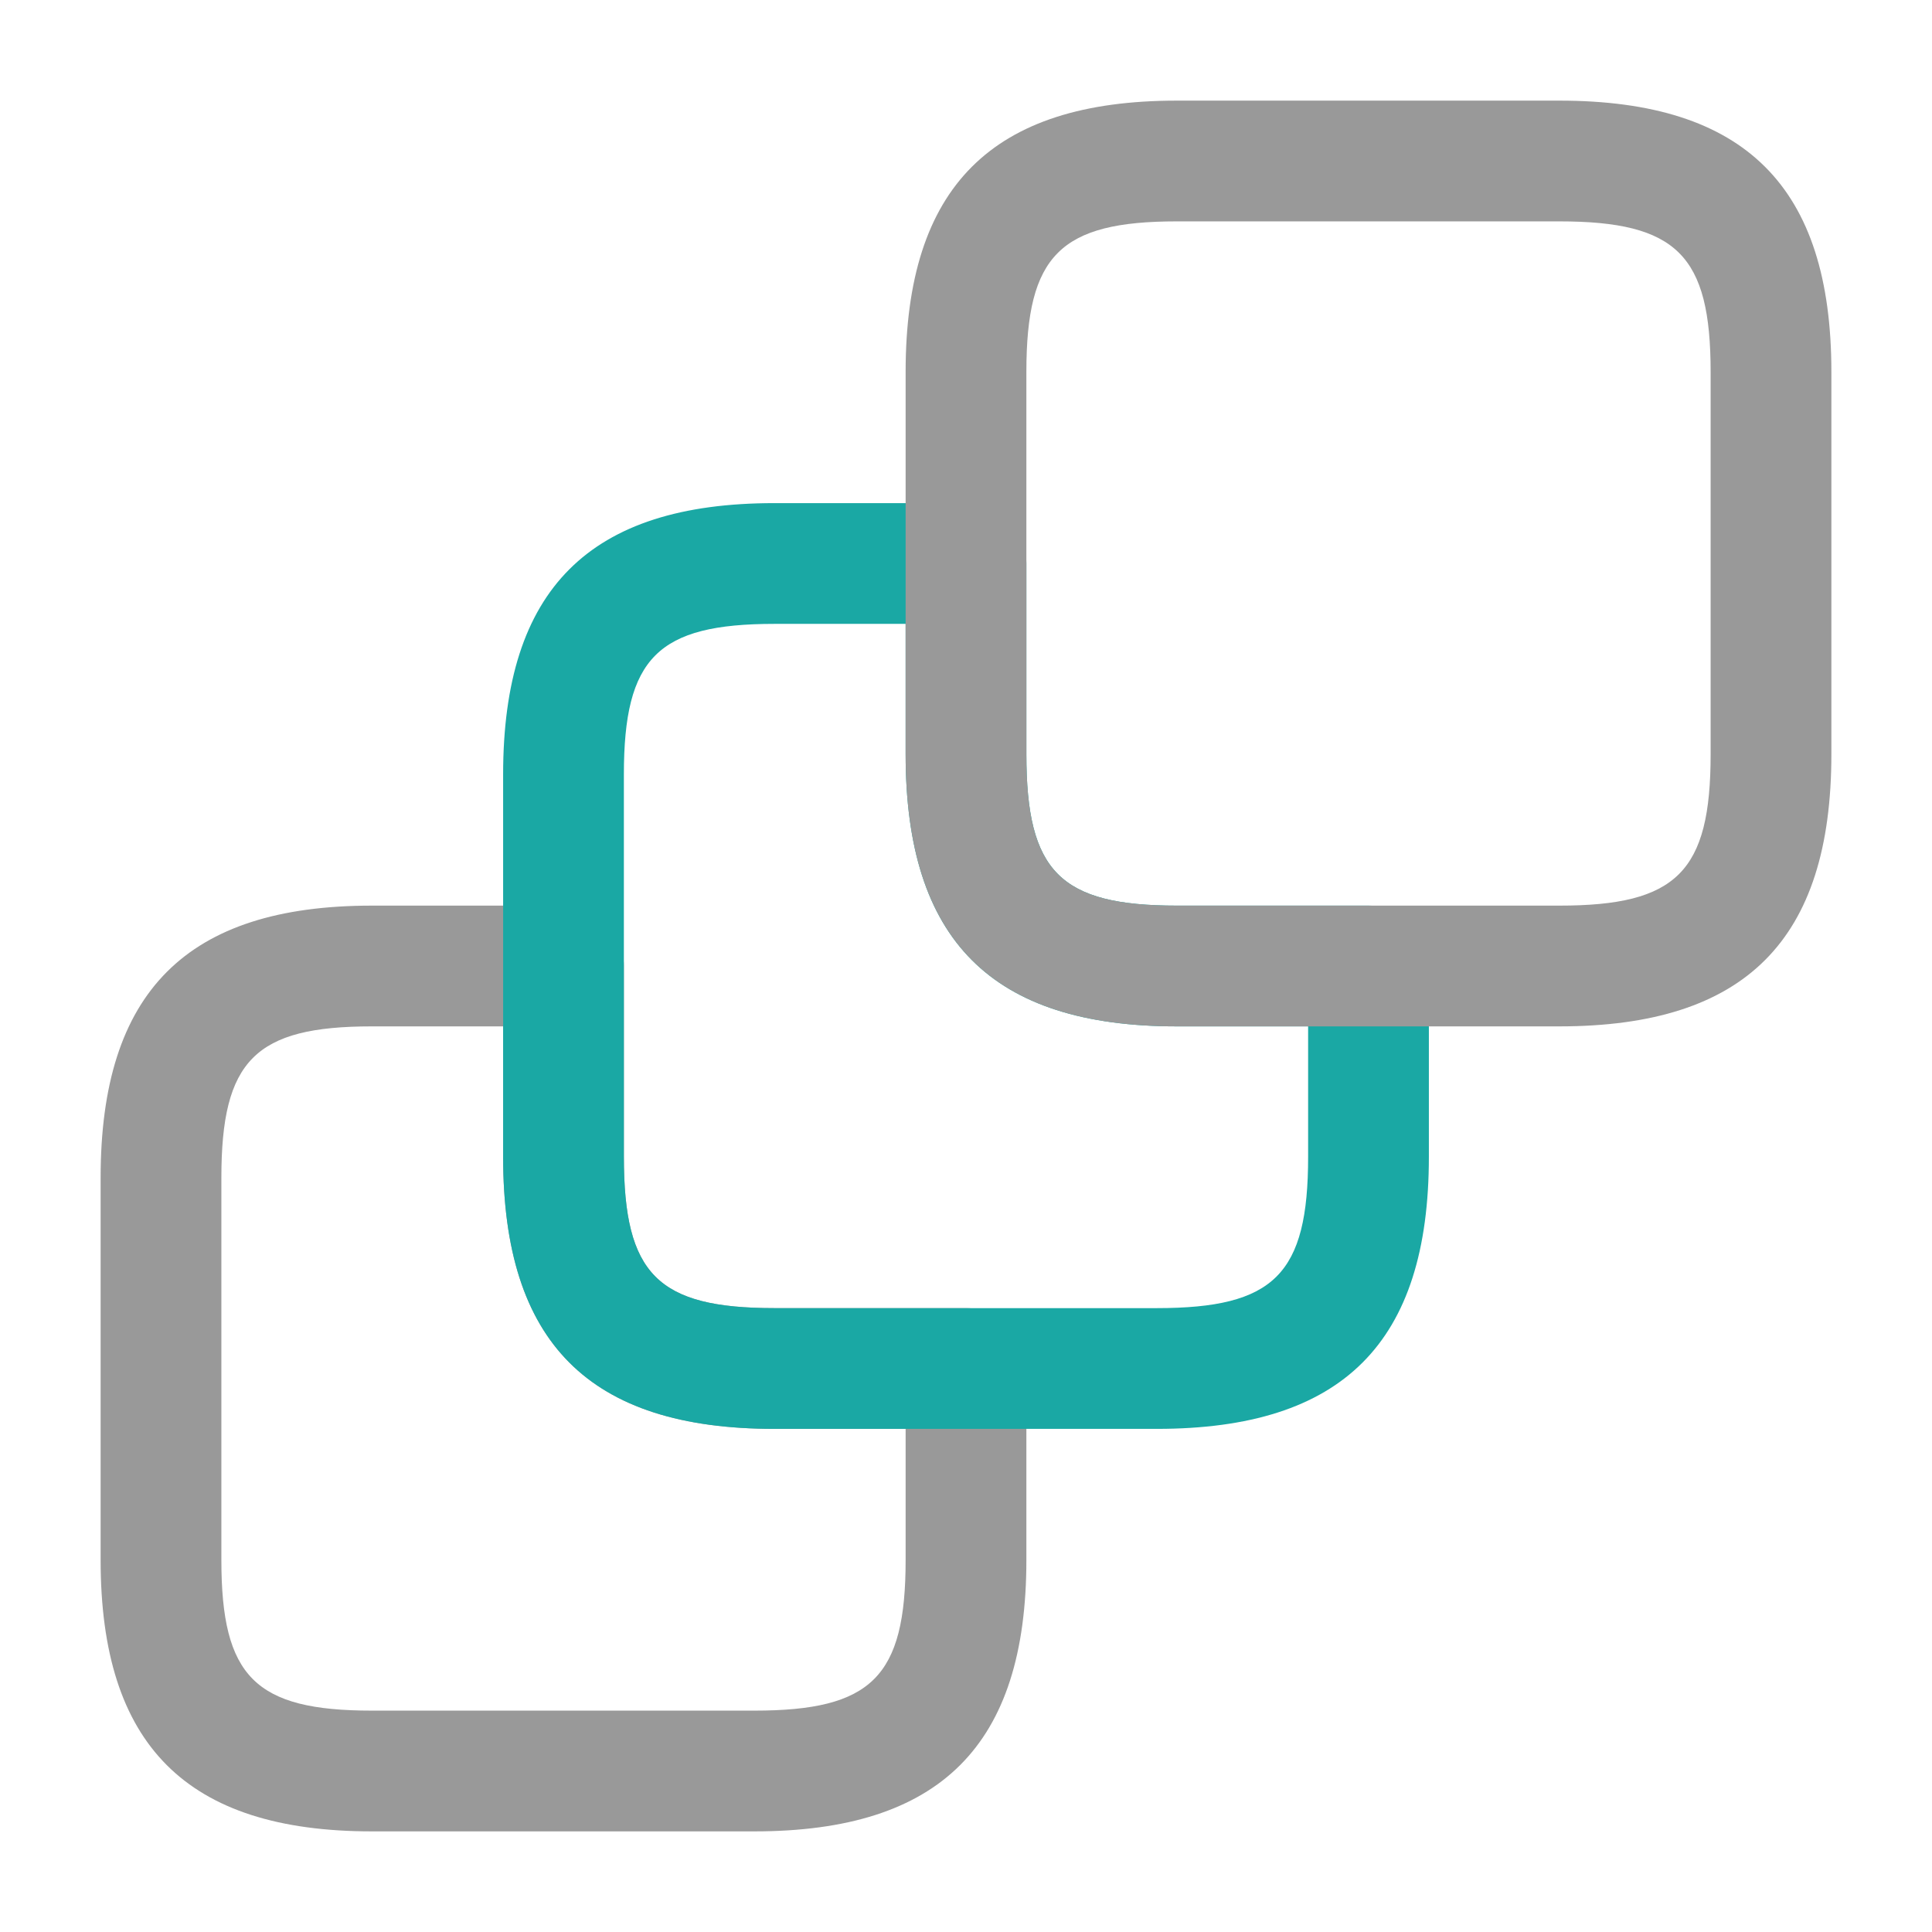
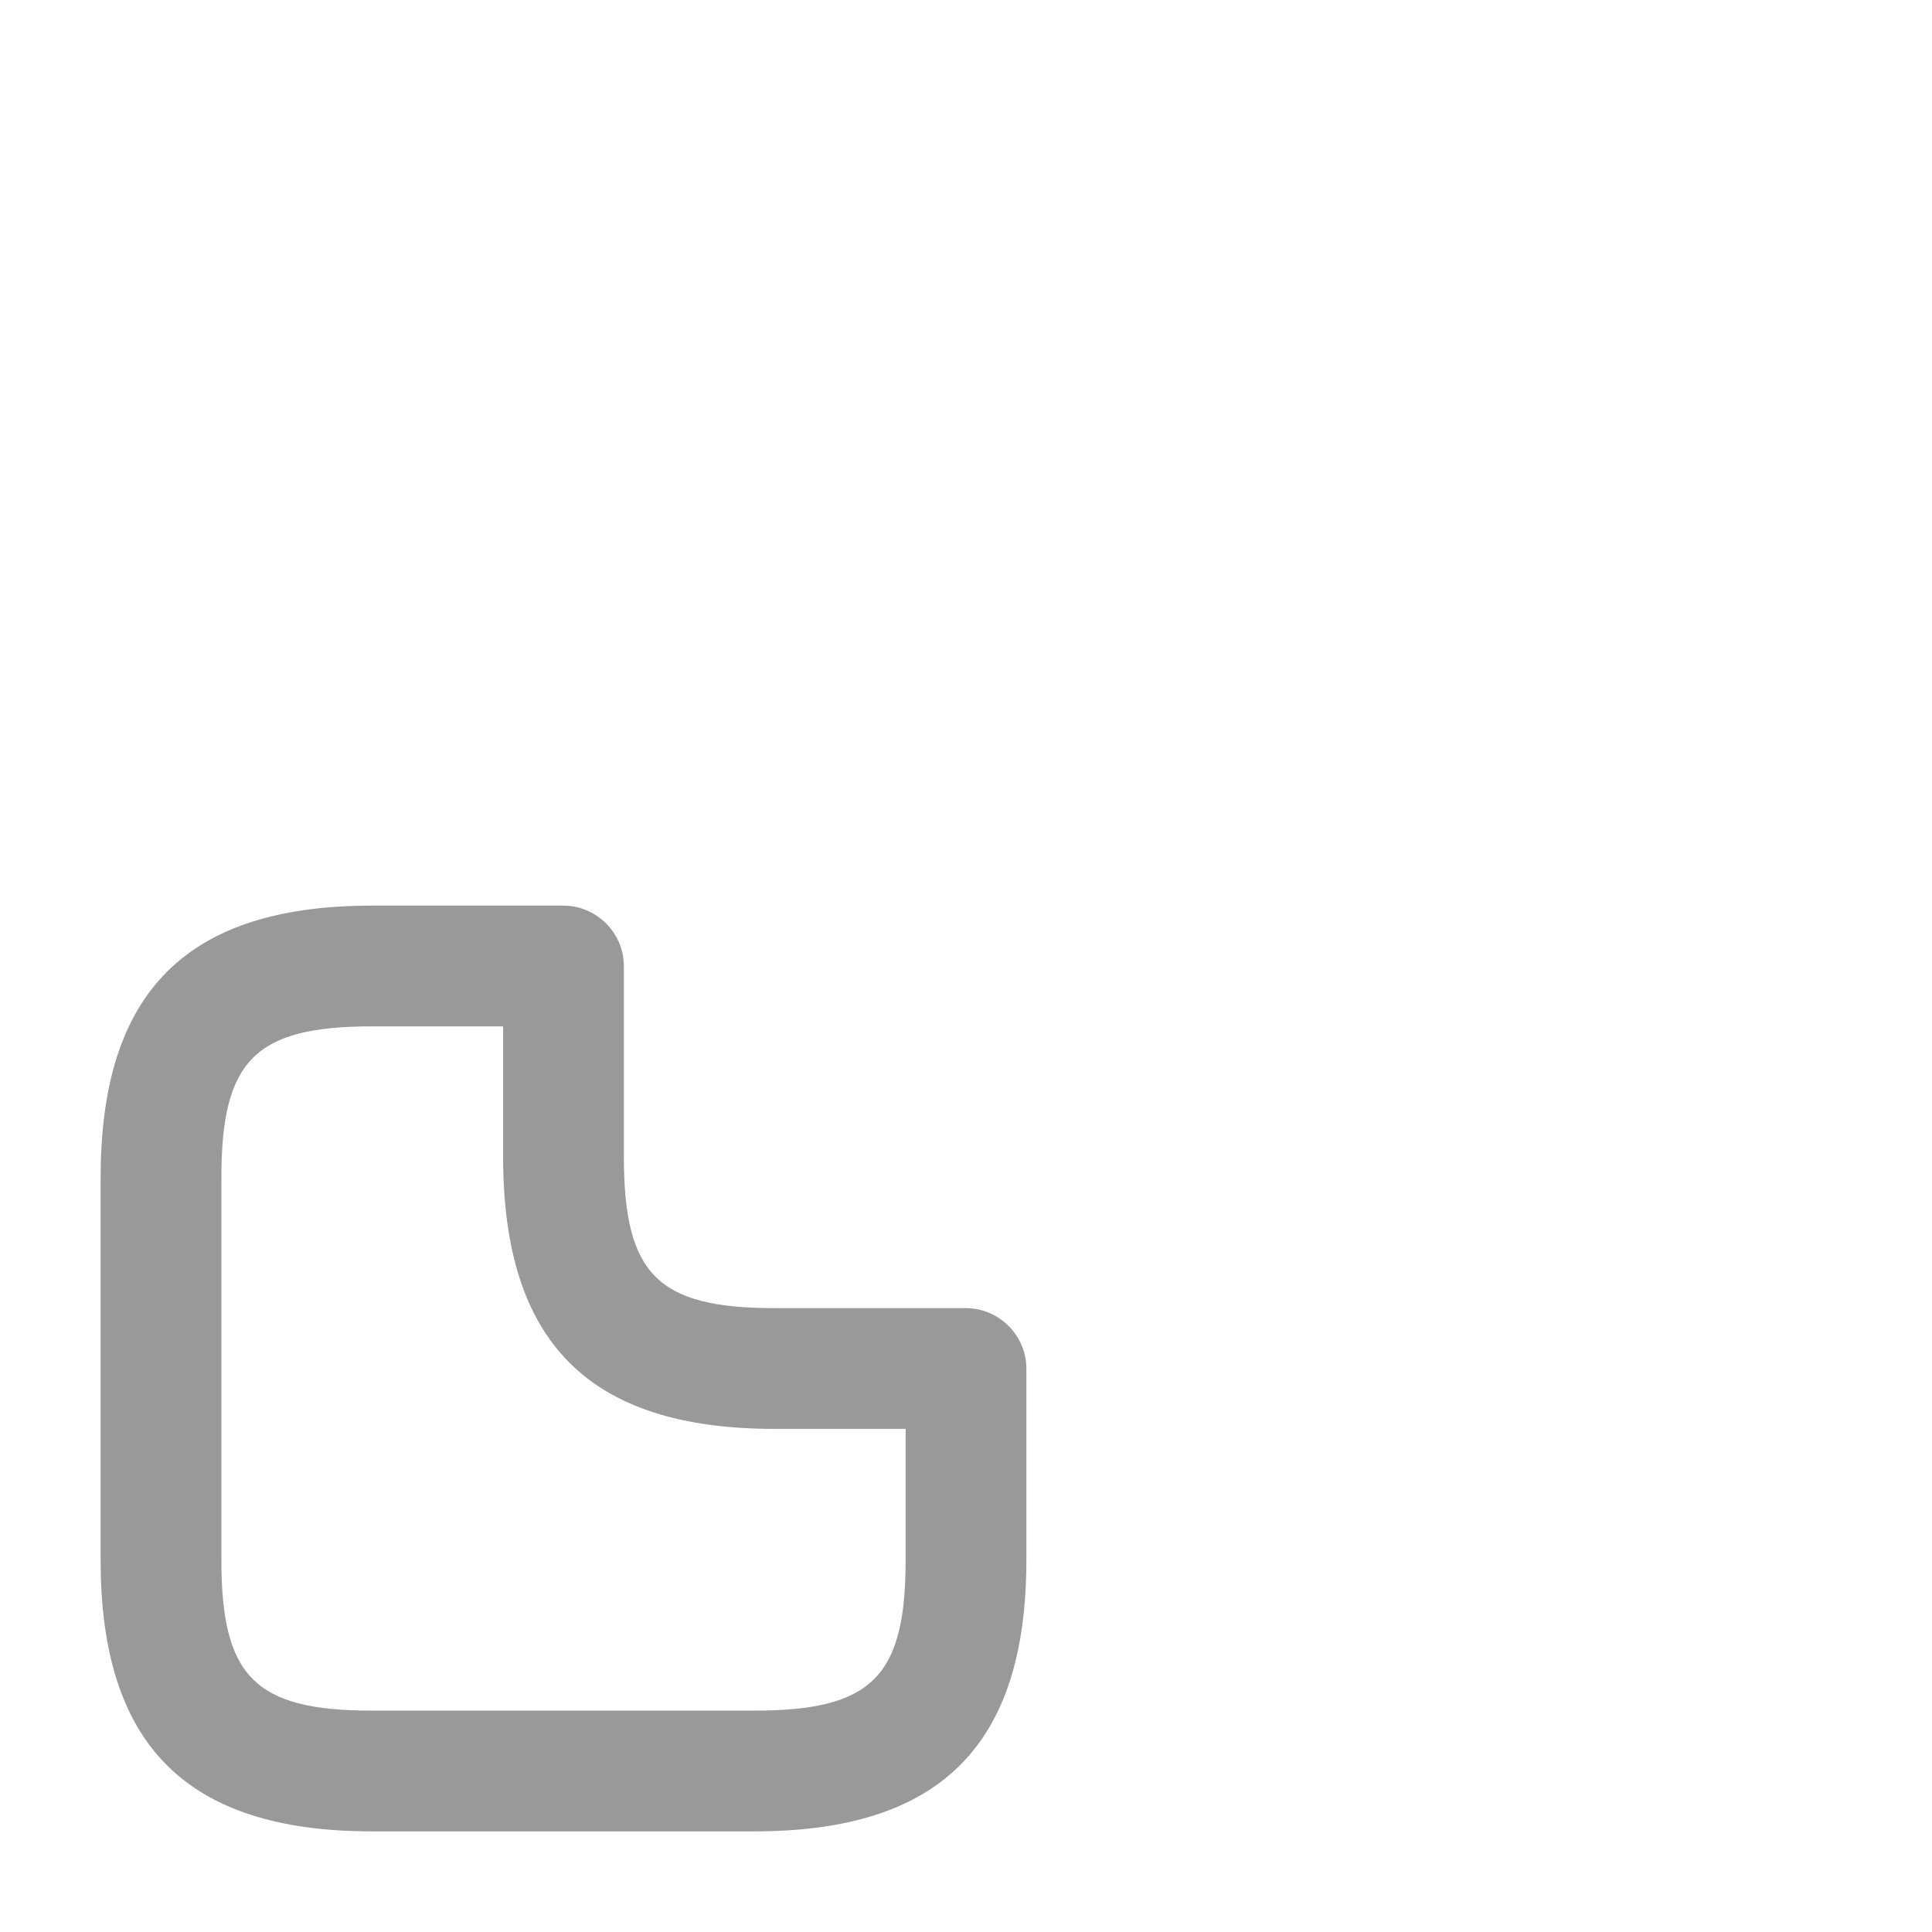
<svg xmlns="http://www.w3.org/2000/svg" width="48" height="48" viewBox="0 0 48 48" fill="none">
  <path d="M18.74 45.5H9.24C4.64 45.5 2.5 43.36 2.5 38.76V29.26C2.5 24.64 4.64 22.5 9.24 22.5H14C14.82 22.5 15.5 23.18 15.5 24V28.74C15.5 31.66 16.34 32.5 19.24 32.5H24C24.82 32.5 25.5 33.18 25.5 34V38.76C25.5 43.36 23.36 45.5 18.74 45.5ZM9.24 25.5C6.34 25.5 5.5 26.34 5.5 29.26V38.76C5.5 41.66 6.34 42.5 9.24 42.5H18.74C21.66 42.5 22.5 41.66 22.5 38.76V35.5H19.24C14.64 35.5 12.5 33.36 12.5 28.74V25.5H9.24Z" fill="#999999" />
-   <path d="M28.74 35.5H19.24C14.64 35.5 12.5 33.36 12.5 28.74V19.24C12.5 14.64 14.64 12.5 19.24 12.5H24C24.82 12.5 25.5 13.18 25.5 14V18.74C25.5 21.66 26.34 22.5 29.24 22.5H34C34.82 22.5 35.5 23.18 35.5 24V28.74C35.5 33.36 33.36 35.5 28.74 35.5ZM19.24 15.5C16.34 15.5 15.5 16.34 15.5 19.24V28.74C15.5 31.66 16.34 32.5 19.24 32.5H28.74C31.66 32.5 32.5 31.66 32.5 28.74V25.5H29.24C24.64 25.5 22.5 23.36 22.5 18.74V15.5H19.24Z" fill="#1AA8A4" />
-   <path d="M38.74 25.5H29.24C24.64 25.5 22.5 23.36 22.5 18.74V9.24C22.5 4.64 24.64 2.5 29.24 2.5H38.74C43.36 2.5 45.5 4.64 45.5 9.24V18.74C45.5 23.36 43.36 25.5 38.74 25.5ZM29.24 5.5C26.34 5.5 25.5 6.34 25.5 9.24V18.74C25.5 21.66 26.34 22.5 29.24 22.5H38.74C41.66 22.5 42.5 21.66 42.5 18.74V9.24C42.5 6.34 41.66 5.5 38.74 5.5H29.24Z" fill="#999999" />
</svg>